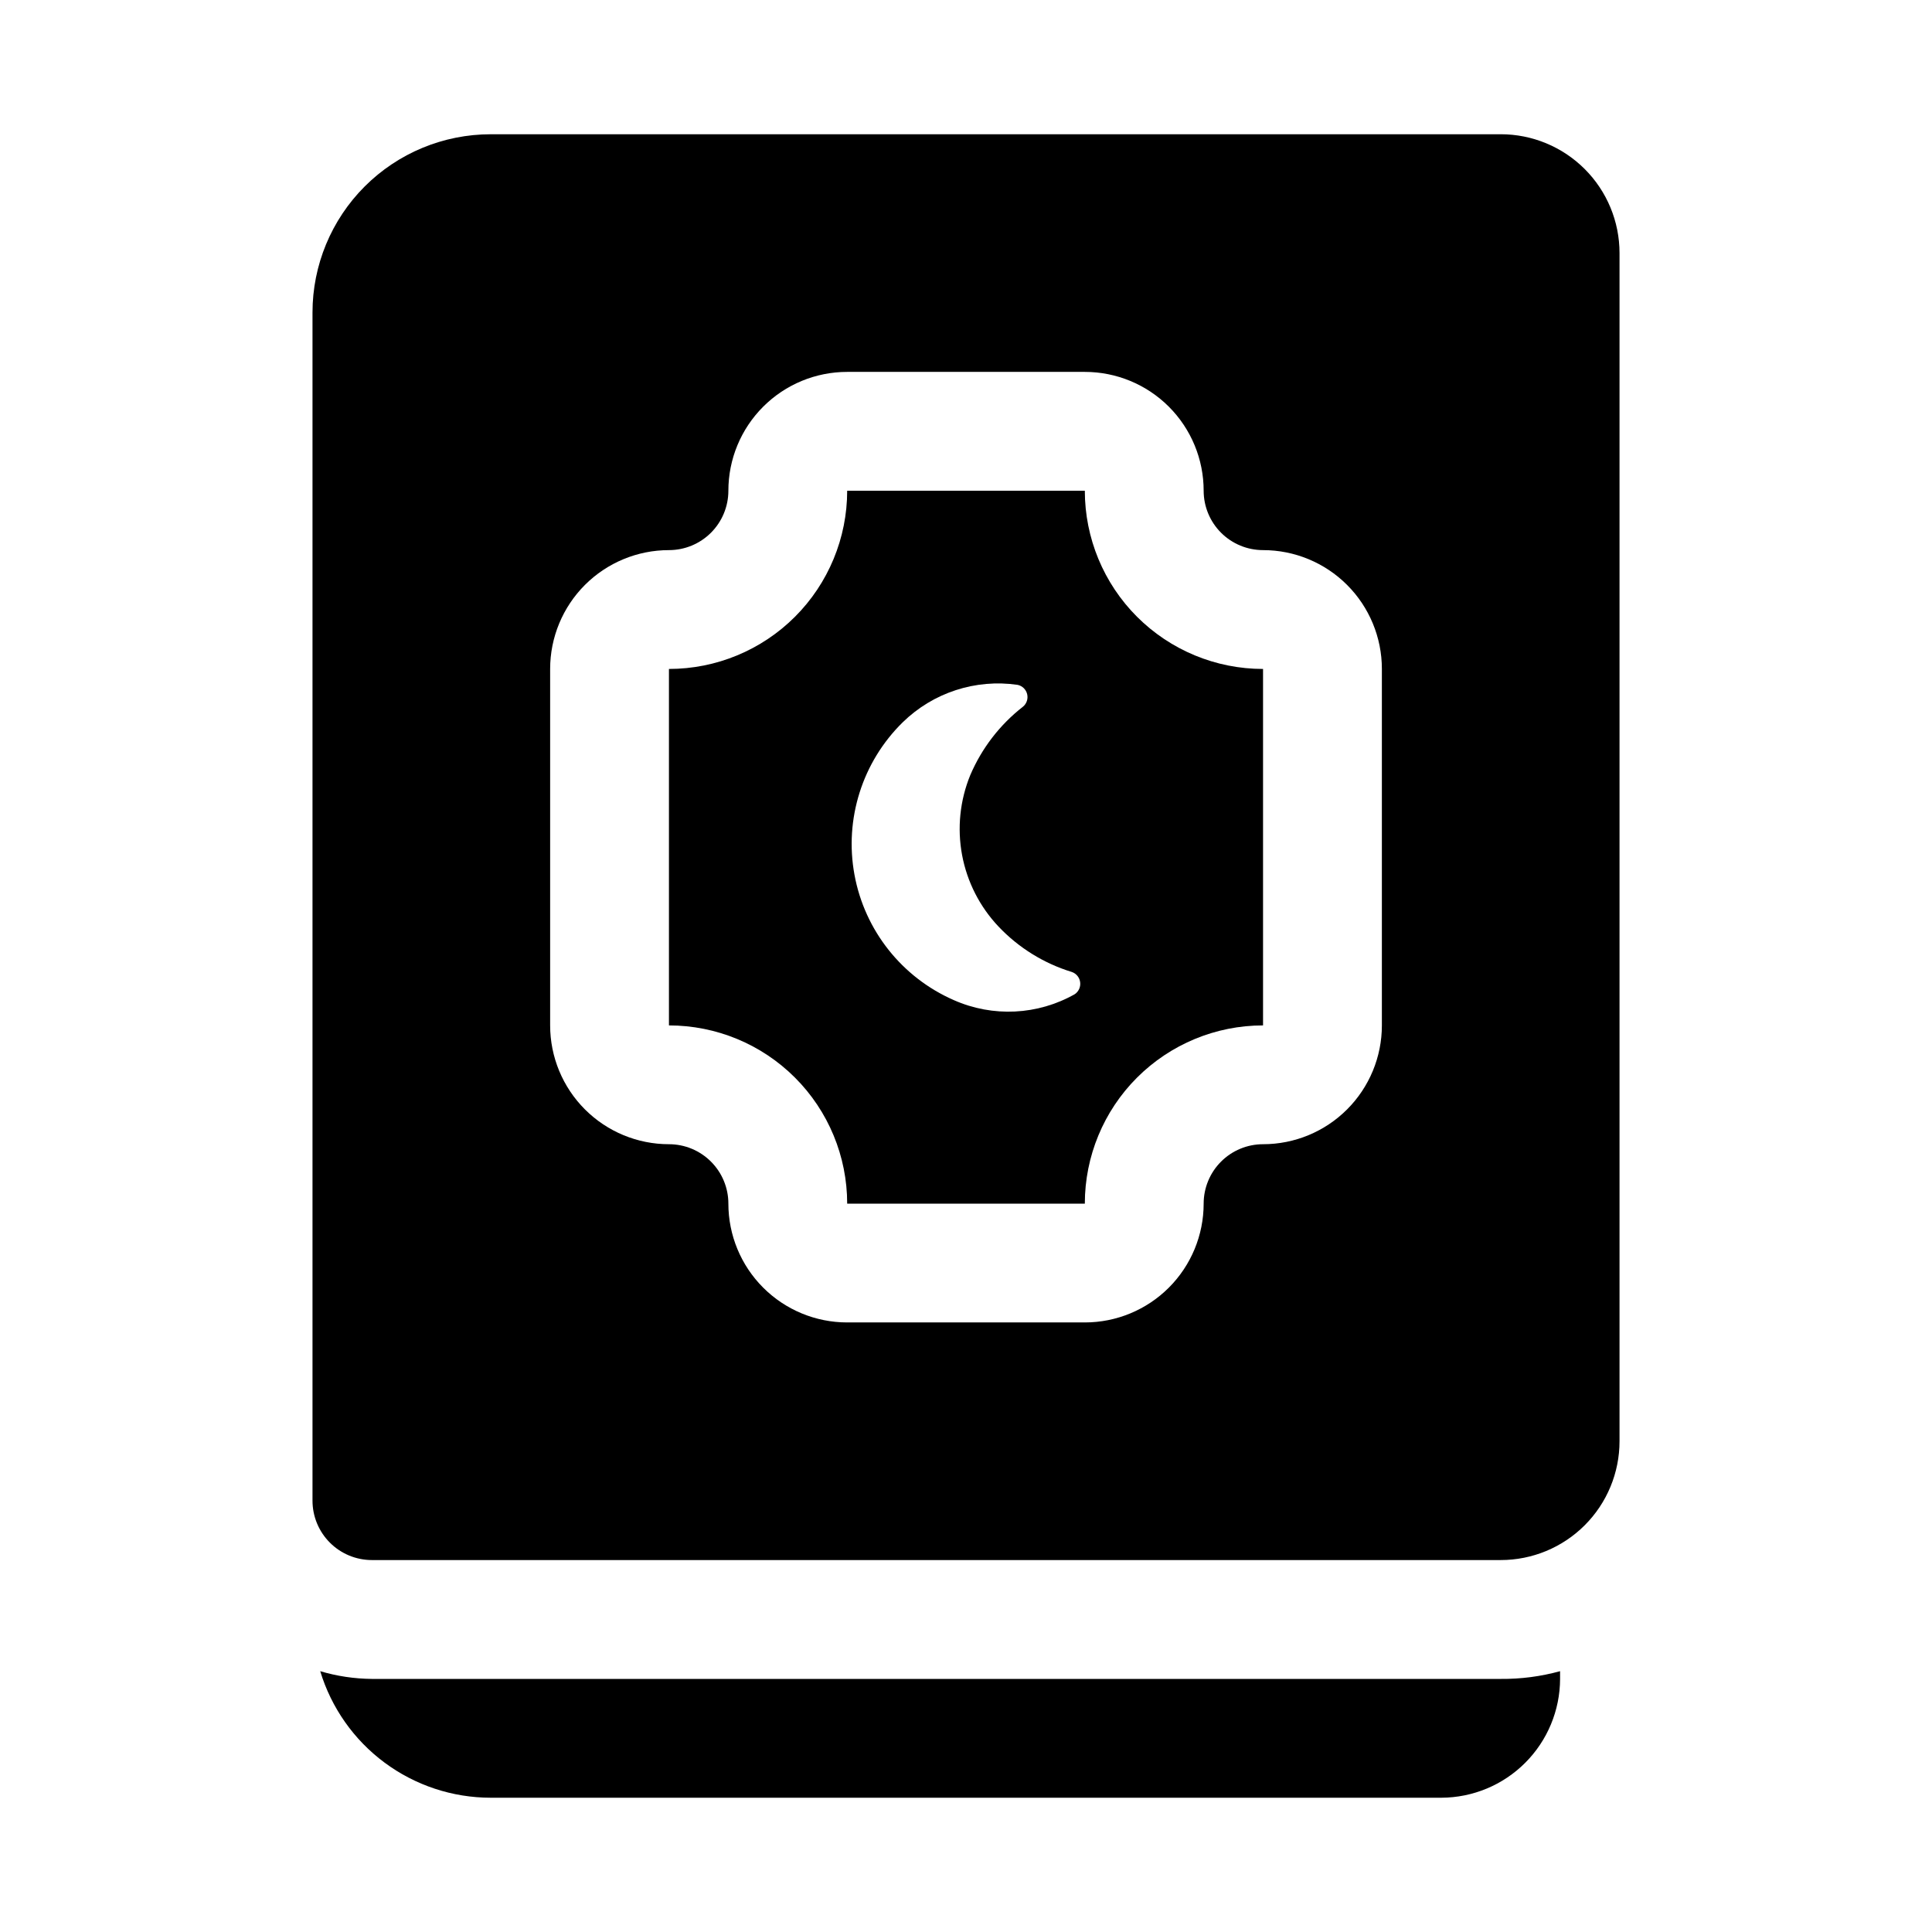
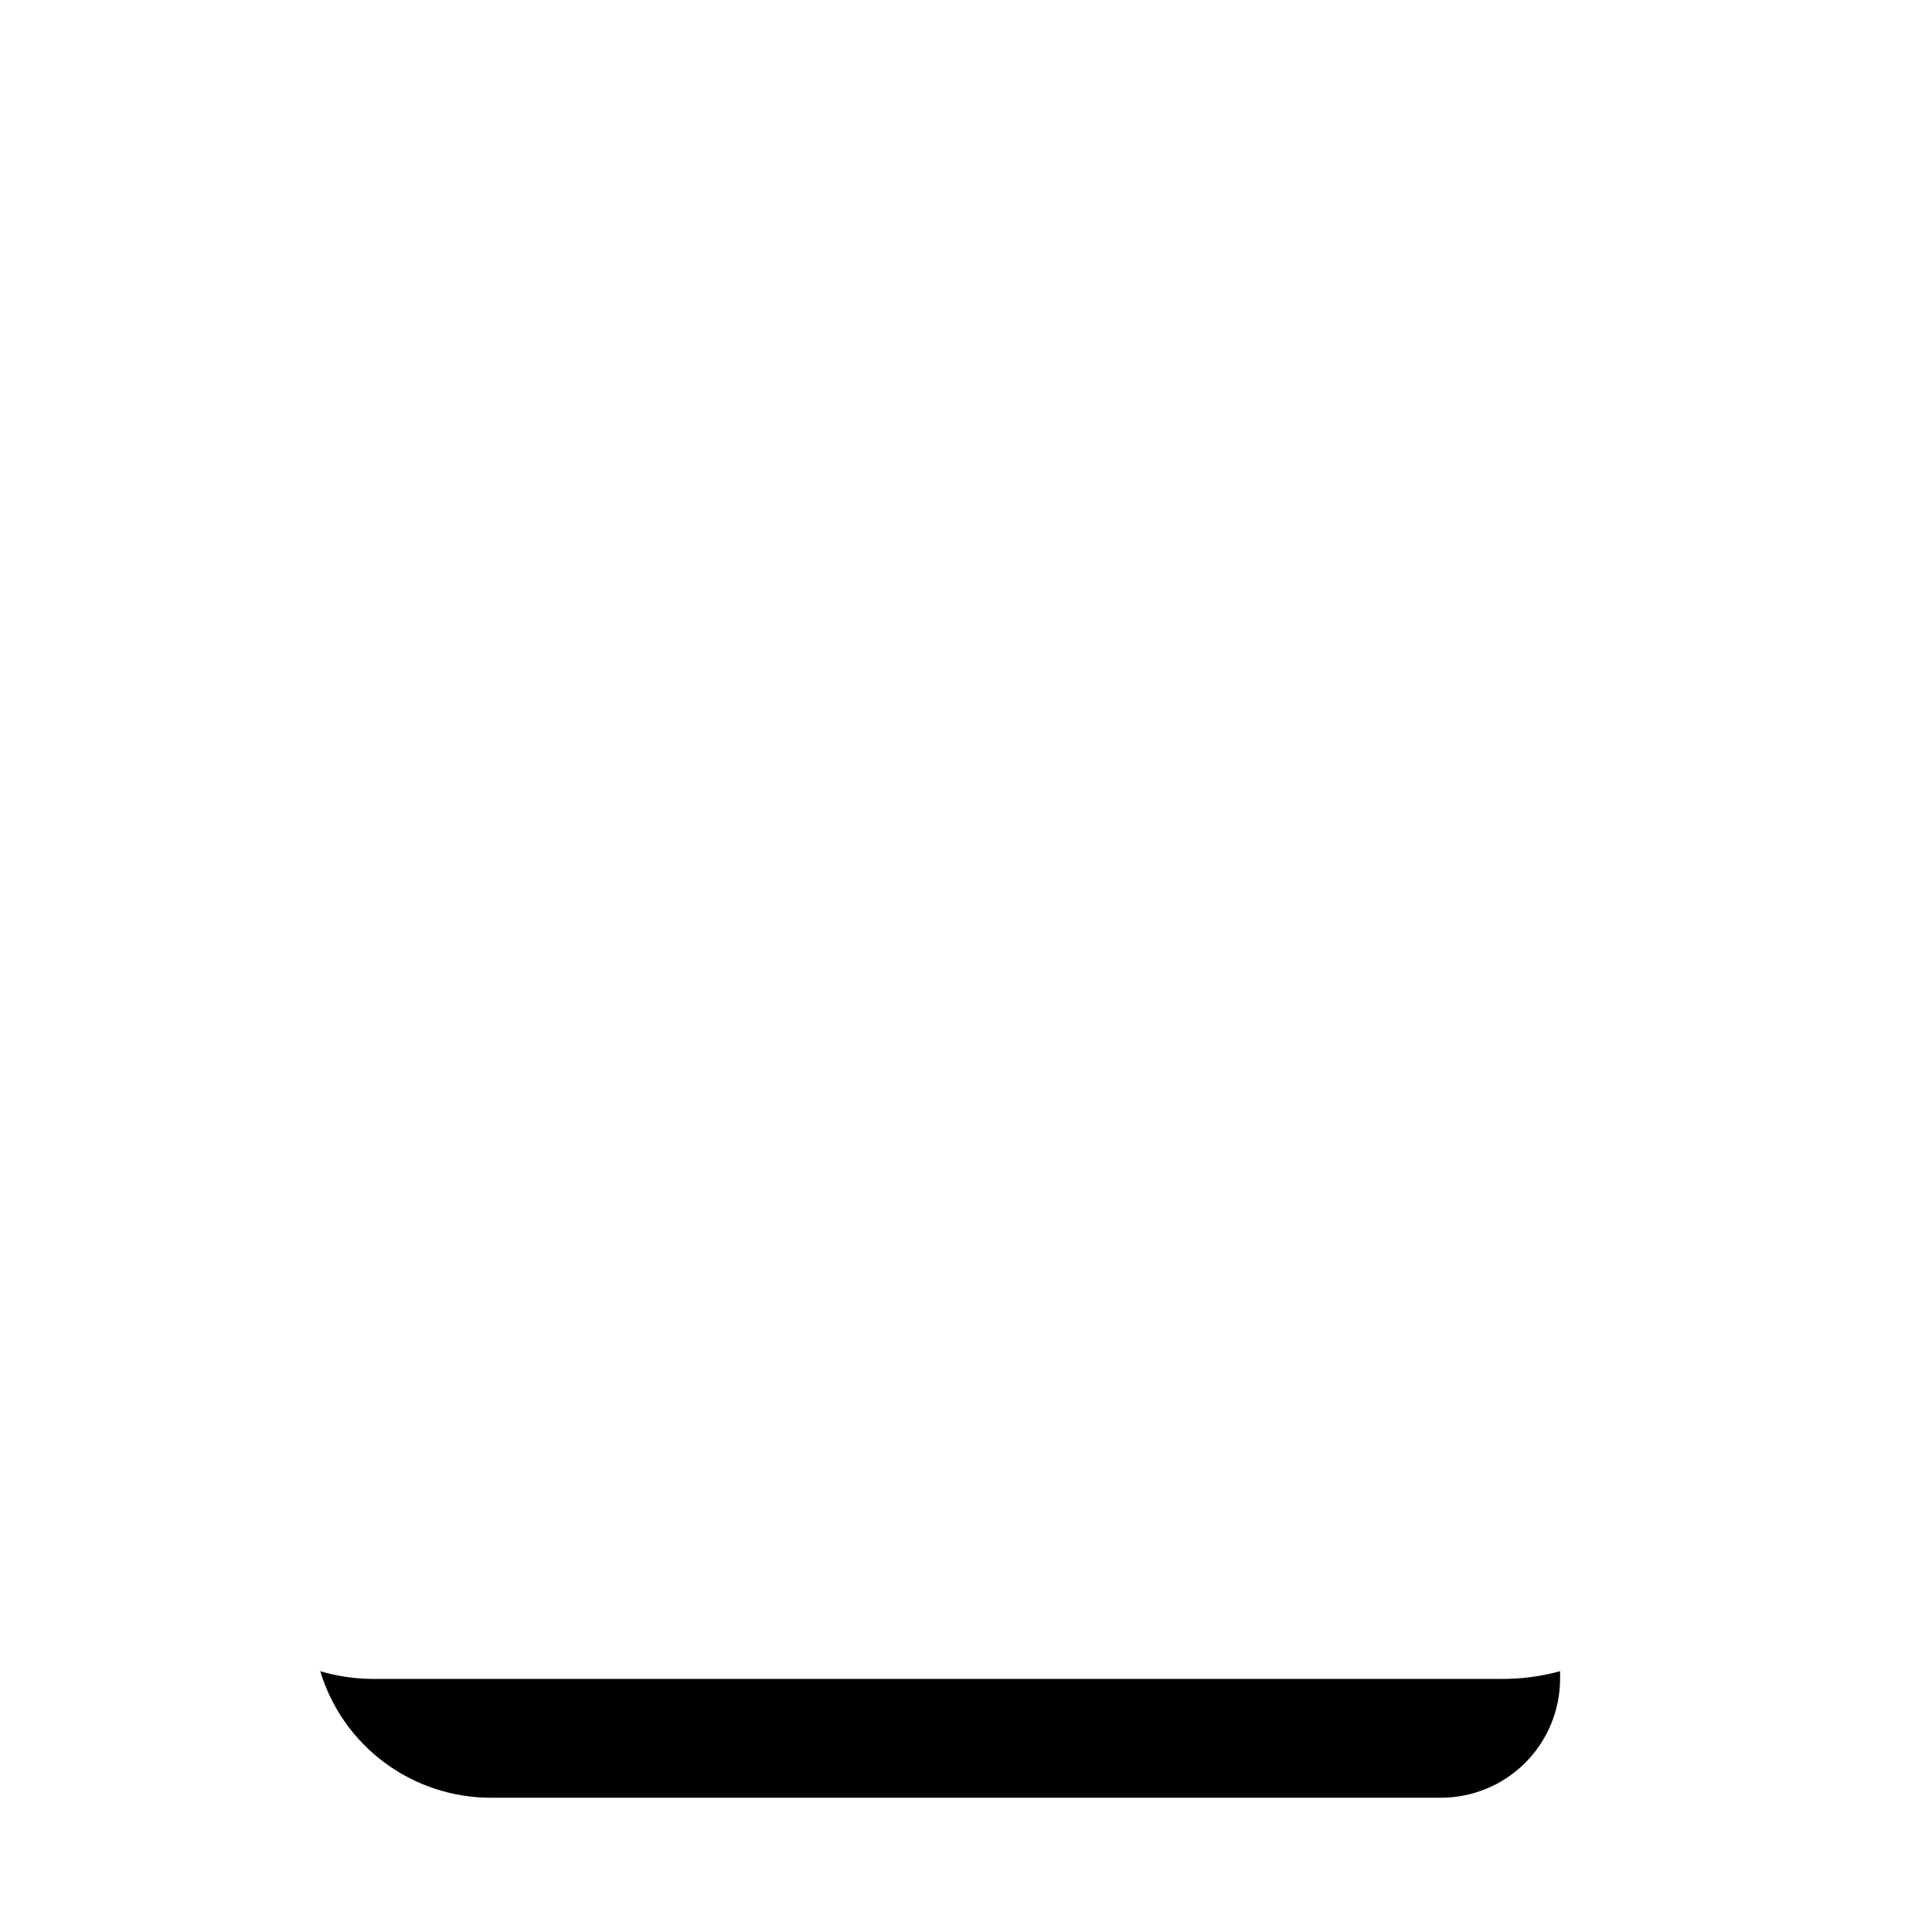
<svg xmlns="http://www.w3.org/2000/svg" fill="#000000" width="800px" height="800px" version="1.1" viewBox="144 144 512 512">
  <g>
    <path d="m242.56 588.93c-4.641-0.039-9.25-0.727-13.699-2.047 2.941 9.699 8.918 18.195 17.055 24.23 8.137 6.039 18 9.301 28.133 9.305h251.9c8.344-0.023 16.34-3.348 22.238-9.25 5.902-5.898 9.227-13.895 9.25-22.238v-2.047c-5.125 1.406-10.426 2.098-15.742 2.047z" />
-     <path d="m431.49 274.05h-62.977c0 12.527-4.977 24.539-13.836 33.398-8.855 8.855-20.871 13.832-33.398 13.832v94.465c12.527 0 24.543 4.977 33.398 13.836 8.859 8.855 13.836 20.871 13.836 33.398h62.977c0-12.527 4.973-24.543 13.832-33.398 8.859-8.859 20.871-13.836 33.398-13.836v-94.465c-12.527 0-24.539-4.977-33.398-13.832-8.859-8.859-13.832-20.871-13.832-33.398zm-2.644 133.41h-0.004c-9.84 5.582-21.742 6.164-32.086 1.574-13.738-6.016-23.598-18.457-26.309-33.207-2.715-14.75 2.07-29.887 12.77-40.395 8.051-7.883 19.316-11.559 30.465-9.938 1.25 0.266 2.234 1.227 2.527 2.469 0.297 1.242-0.148 2.543-1.141 3.344-6.102 4.758-10.895 10.988-13.934 18.105-2.746 6.703-3.5 14.055-2.172 21.176 1.328 7.121 4.688 13.711 9.664 18.969 5.328 5.621 12.023 9.766 19.43 12.031 1.18 0.41 2.031 1.453 2.195 2.695 0.168 1.238-0.379 2.465-1.41 3.176z" />
-     <path d="m541.7 179.58h-267.65c-12.527 0-24.543 4.977-33.398 13.832-8.859 8.859-13.836 20.875-13.836 33.398v314.88c0 4.176 1.66 8.18 4.613 11.133s6.957 4.609 11.133 4.609h299.14c8.352 0 16.359-3.316 22.266-9.223 5.906-5.902 9.223-13.914 9.223-22.266v-314.88c0-8.352-3.316-16.359-9.223-22.266s-13.914-9.223-22.266-9.223zm-31.488 236.16c0 8.352-3.316 16.359-9.223 22.266s-13.914 9.223-22.266 9.223c-4.176 0-8.18 1.66-11.133 4.613-2.953 2.949-4.609 6.957-4.609 11.133 0 8.348-3.32 16.359-9.223 22.262-5.906 5.906-13.918 9.223-22.266 9.223h-62.977c-8.352 0-16.363-3.316-22.266-9.223-5.906-5.902-9.223-13.914-9.223-22.262 0-4.176-1.66-8.184-4.613-11.133-2.953-2.953-6.957-4.613-11.133-4.613-8.352 0-16.359-3.316-22.266-9.223-5.902-5.906-9.223-13.914-9.223-22.266v-94.465c0-8.352 3.32-16.359 9.223-22.266 5.906-5.902 13.914-9.223 22.266-9.223 4.176 0 8.18-1.656 11.133-4.609 2.953-2.953 4.613-6.957 4.613-11.133 0-8.352 3.316-16.359 9.223-22.266 5.902-5.906 13.914-9.223 22.266-9.223h62.977c8.348 0 16.359 3.316 22.266 9.223 5.902 5.906 9.223 13.914 9.223 22.266 0 4.176 1.656 8.18 4.609 11.133 2.953 2.953 6.957 4.609 11.133 4.609 8.352 0 16.359 3.32 22.266 9.223 5.906 5.906 9.223 13.914 9.223 22.266z" />
  </g>
</svg>